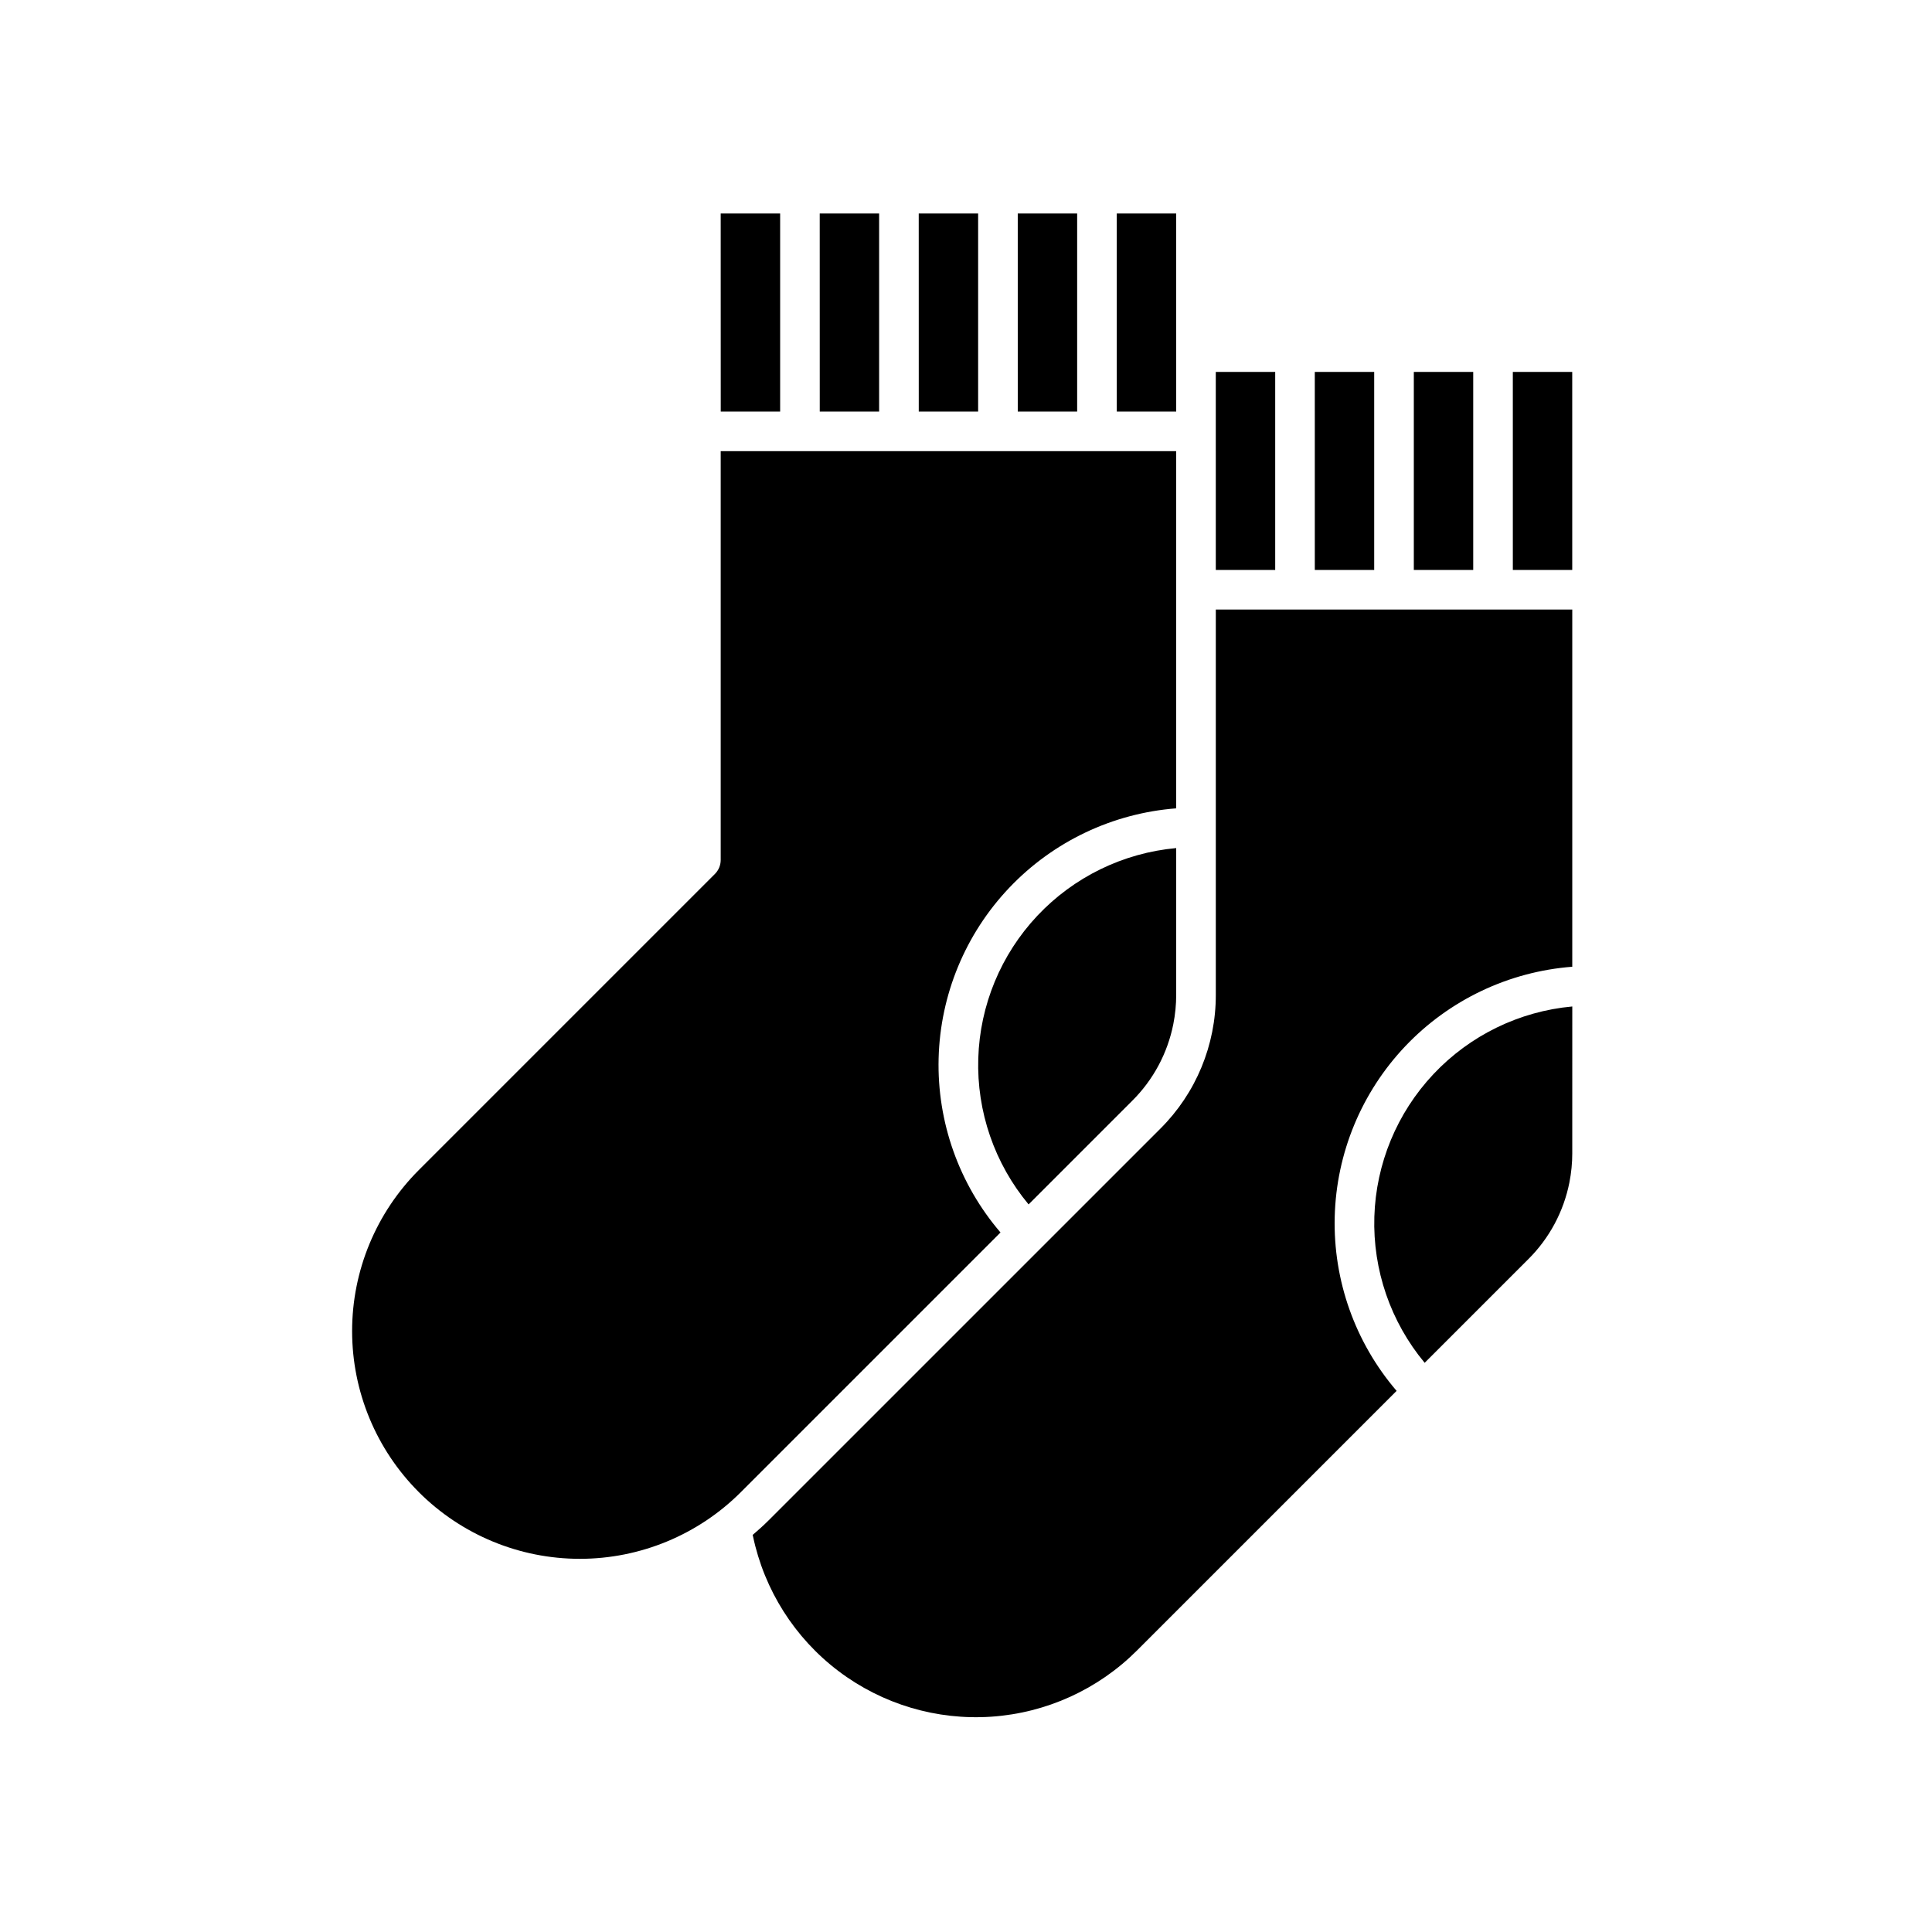
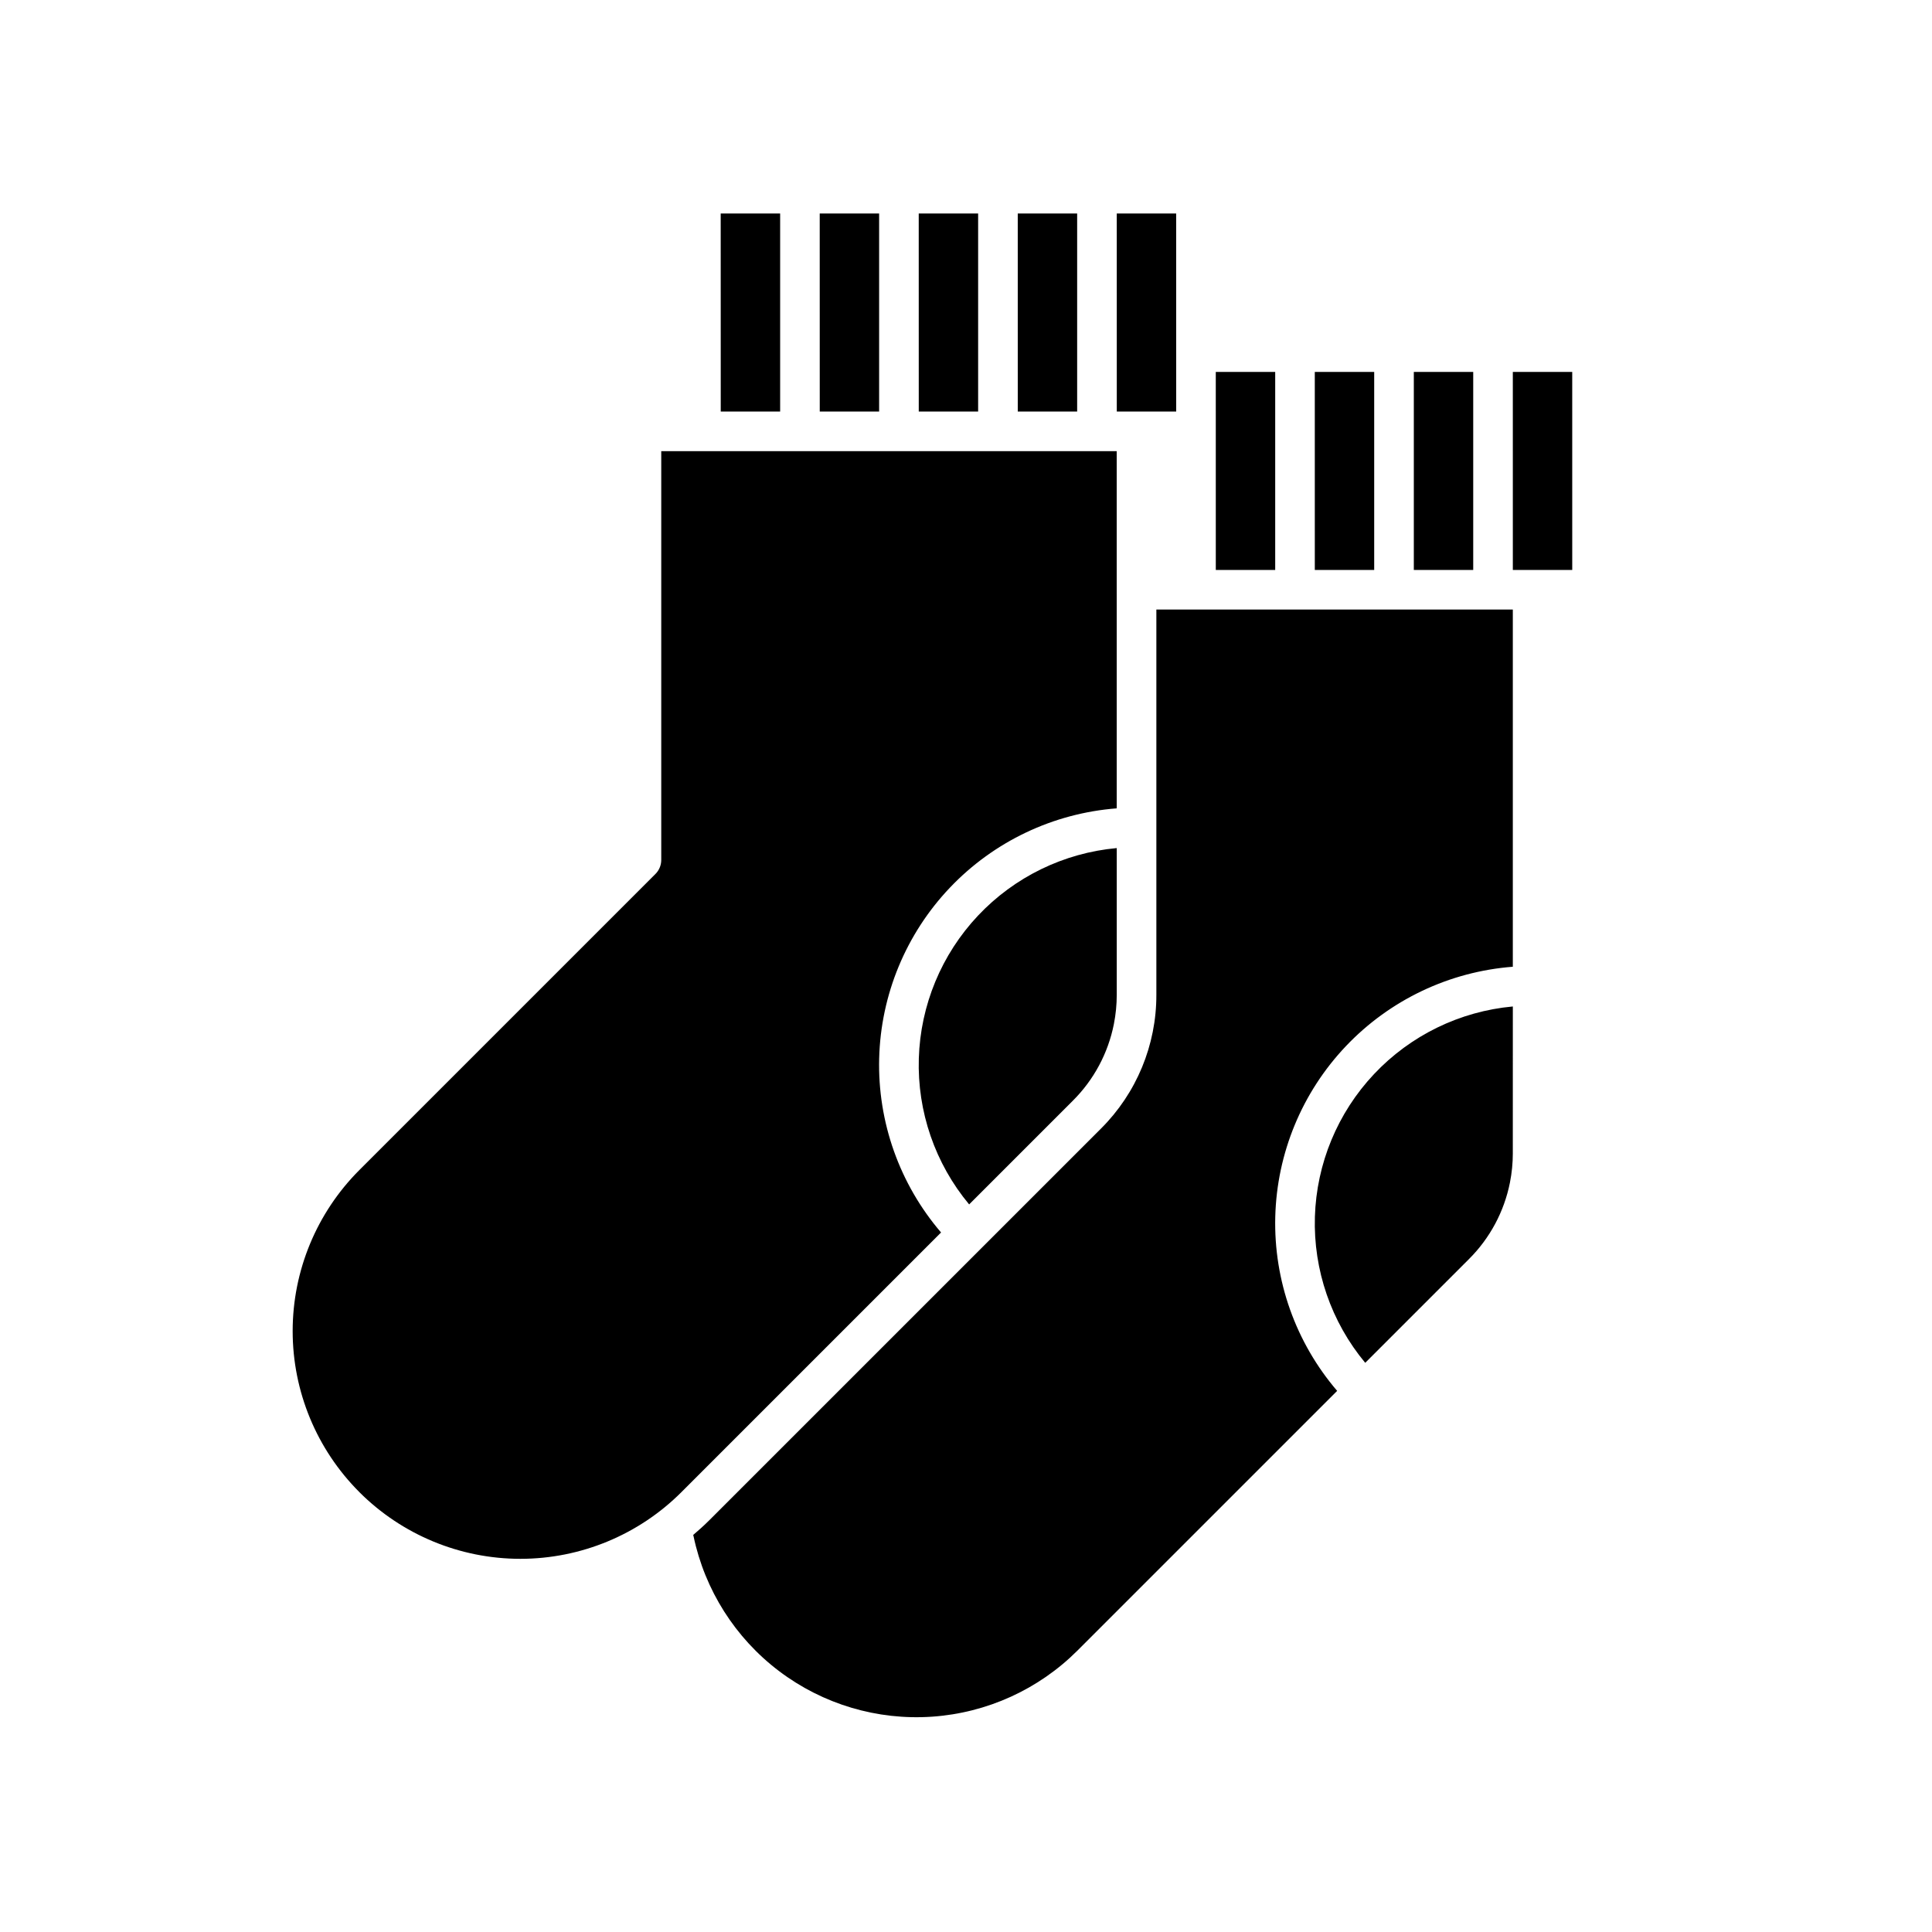
<svg xmlns="http://www.w3.org/2000/svg" fill="#000000" width="800px" height="800px" version="1.1" viewBox="144 144 512 512">
-   <path d="m560.66 295.04h-15.742l-0.004-52.48h15.742zm-41.984 0v-52.48h15.742v52.48zm-26.238 0-0.004-52.48h15.742v52.48zm-10.496-52.48v52.48h-15.742l-0.004-52.48zm-26.238 10.496h-15.742l-0.008-52.48h15.742zm-41.984 0-0.004-52.48h15.742v52.48zm-26.238 0-0.008-52.48h15.742v52.48zm-26.238 0-0.008-52.48h15.742v52.48zm-10.496-52.48v52.48h-15.742l-0.012-52.48zm-95.754 338.85c-11.32-11.32-17.68-26.668-17.68-42.676 0-16.008 6.359-31.355 17.68-42.676l78.465-78.465c0.984-0.984 1.535-2.32 1.535-3.711v-108.34h120.7l0.004 94.664c-16.836 1.297-32.59 8.789-44.219 21.027-11.629 12.242-18.305 28.359-18.734 45.238-0.43 16.879 5.414 33.316 16.402 46.133l-68.805 68.805v0.004c-11.316 11.316-26.668 17.676-42.676 17.676-16.008 0-31.355-6.359-42.676-17.676zm189.07-103.72-27.48 27.48 0.004-0.004c-9.023-10.836-13.766-24.598-13.336-38.691 0.426-14.094 6-27.543 15.66-37.812 9.664-10.27 22.75-16.645 36.793-17.93v38.859c0 2.625-0.254 5.238-0.766 7.812-1.527 7.691-5.312 14.754-10.875 20.285zm1.242 145.7c-10.305 10.301-23.984 16.527-38.52 17.531-14.539 1.004-28.945-3.285-40.566-12.074-11.621-8.789-19.672-21.484-22.668-35.746-0.023-0.117-0.059-0.227-0.09-0.34 1.473-1.25 2.914-2.551 4.301-3.934l103.73-103.72c9.449-9.398 14.746-22.191 14.711-35.52v-102.07h94.465v94.664c-16.836 1.297-32.59 8.789-44.219 21.027-11.629 12.242-18.305 28.359-18.734 45.238s5.414 33.316 16.402 46.133zm115.36-131.82h0.004c0 2.625-0.258 5.238-0.766 7.812-1.527 7.691-5.312 14.754-10.871 20.285l-27.48 27.48v-0.004c-9.02-10.836-13.762-24.598-13.336-38.691 0.43-14.094 6-27.543 15.664-37.812 9.664-10.27 22.75-16.645 36.793-17.93z" />
+   <path d="m560.66 295.04h-15.742l-0.004-52.48h15.742zm-41.984 0v-52.48h15.742v52.48zm-26.238 0-0.004-52.48h15.742v52.48zm-10.496-52.48v52.48h-15.742l-0.004-52.48zm-26.238 10.496h-15.742l-0.008-52.48h15.742zm-41.984 0-0.004-52.48h15.742v52.48zm-26.238 0-0.008-52.48h15.742v52.48zm-26.238 0-0.008-52.48h15.742v52.48zm-10.496-52.48v52.48h-15.742l-0.012-52.48m-95.754 338.85c-11.32-11.32-17.68-26.668-17.68-42.676 0-16.008 6.359-31.355 17.68-42.676l78.465-78.465c0.984-0.984 1.535-2.32 1.535-3.711v-108.34h120.7l0.004 94.664c-16.836 1.297-32.59 8.789-44.219 21.027-11.629 12.242-18.305 28.359-18.734 45.238-0.43 16.879 5.414 33.316 16.402 46.133l-68.805 68.805v0.004c-11.316 11.316-26.668 17.676-42.676 17.676-16.008 0-31.355-6.359-42.676-17.676zm189.07-103.72-27.48 27.48 0.004-0.004c-9.023-10.836-13.766-24.598-13.336-38.691 0.426-14.094 6-27.543 15.66-37.812 9.664-10.27 22.75-16.645 36.793-17.93v38.859c0 2.625-0.254 5.238-0.766 7.812-1.527 7.691-5.312 14.754-10.875 20.285zm1.242 145.7c-10.305 10.301-23.984 16.527-38.52 17.531-14.539 1.004-28.945-3.285-40.566-12.074-11.621-8.789-19.672-21.484-22.668-35.746-0.023-0.117-0.059-0.227-0.09-0.34 1.473-1.25 2.914-2.551 4.301-3.934l103.73-103.72c9.449-9.398 14.746-22.191 14.711-35.52v-102.07h94.465v94.664c-16.836 1.297-32.59 8.789-44.219 21.027-11.629 12.242-18.305 28.359-18.734 45.238s5.414 33.316 16.402 46.133zm115.36-131.82h0.004c0 2.625-0.258 5.238-0.766 7.812-1.527 7.691-5.312 14.754-10.871 20.285l-27.48 27.48v-0.004c-9.02-10.836-13.762-24.598-13.336-38.691 0.43-14.094 6-27.543 15.664-37.812 9.664-10.27 22.75-16.645 36.793-17.93z" />
</svg>